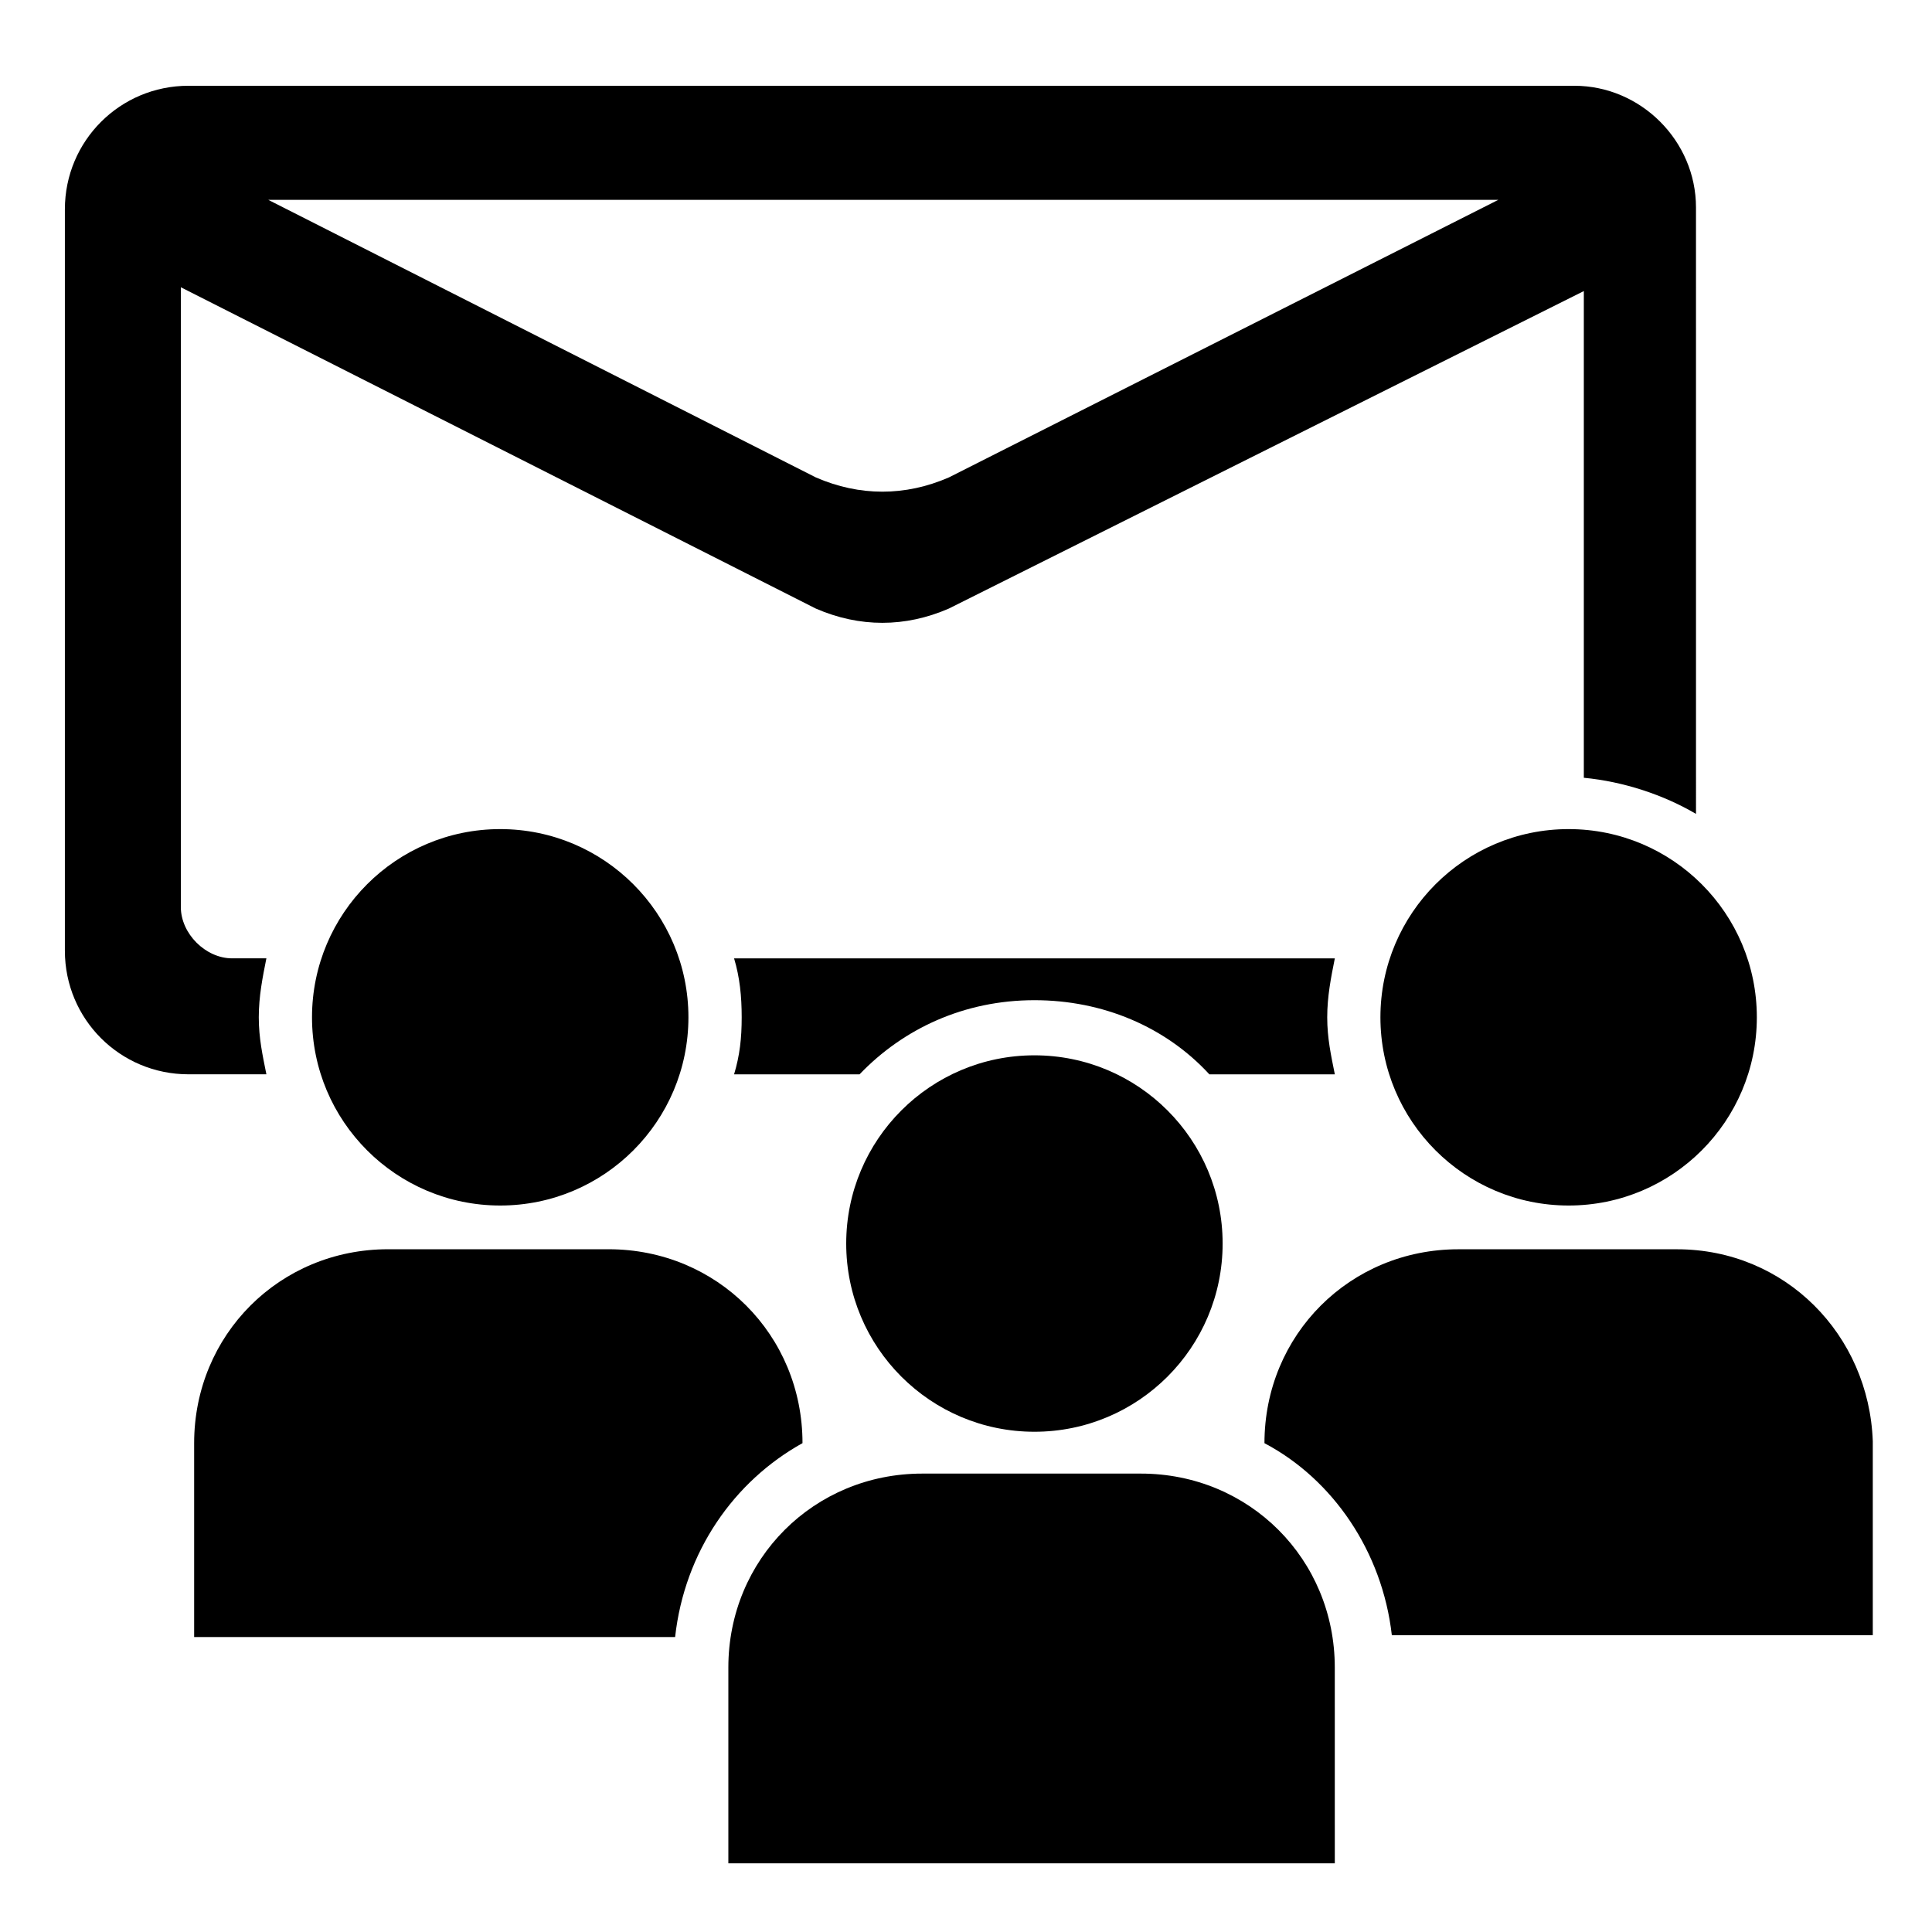
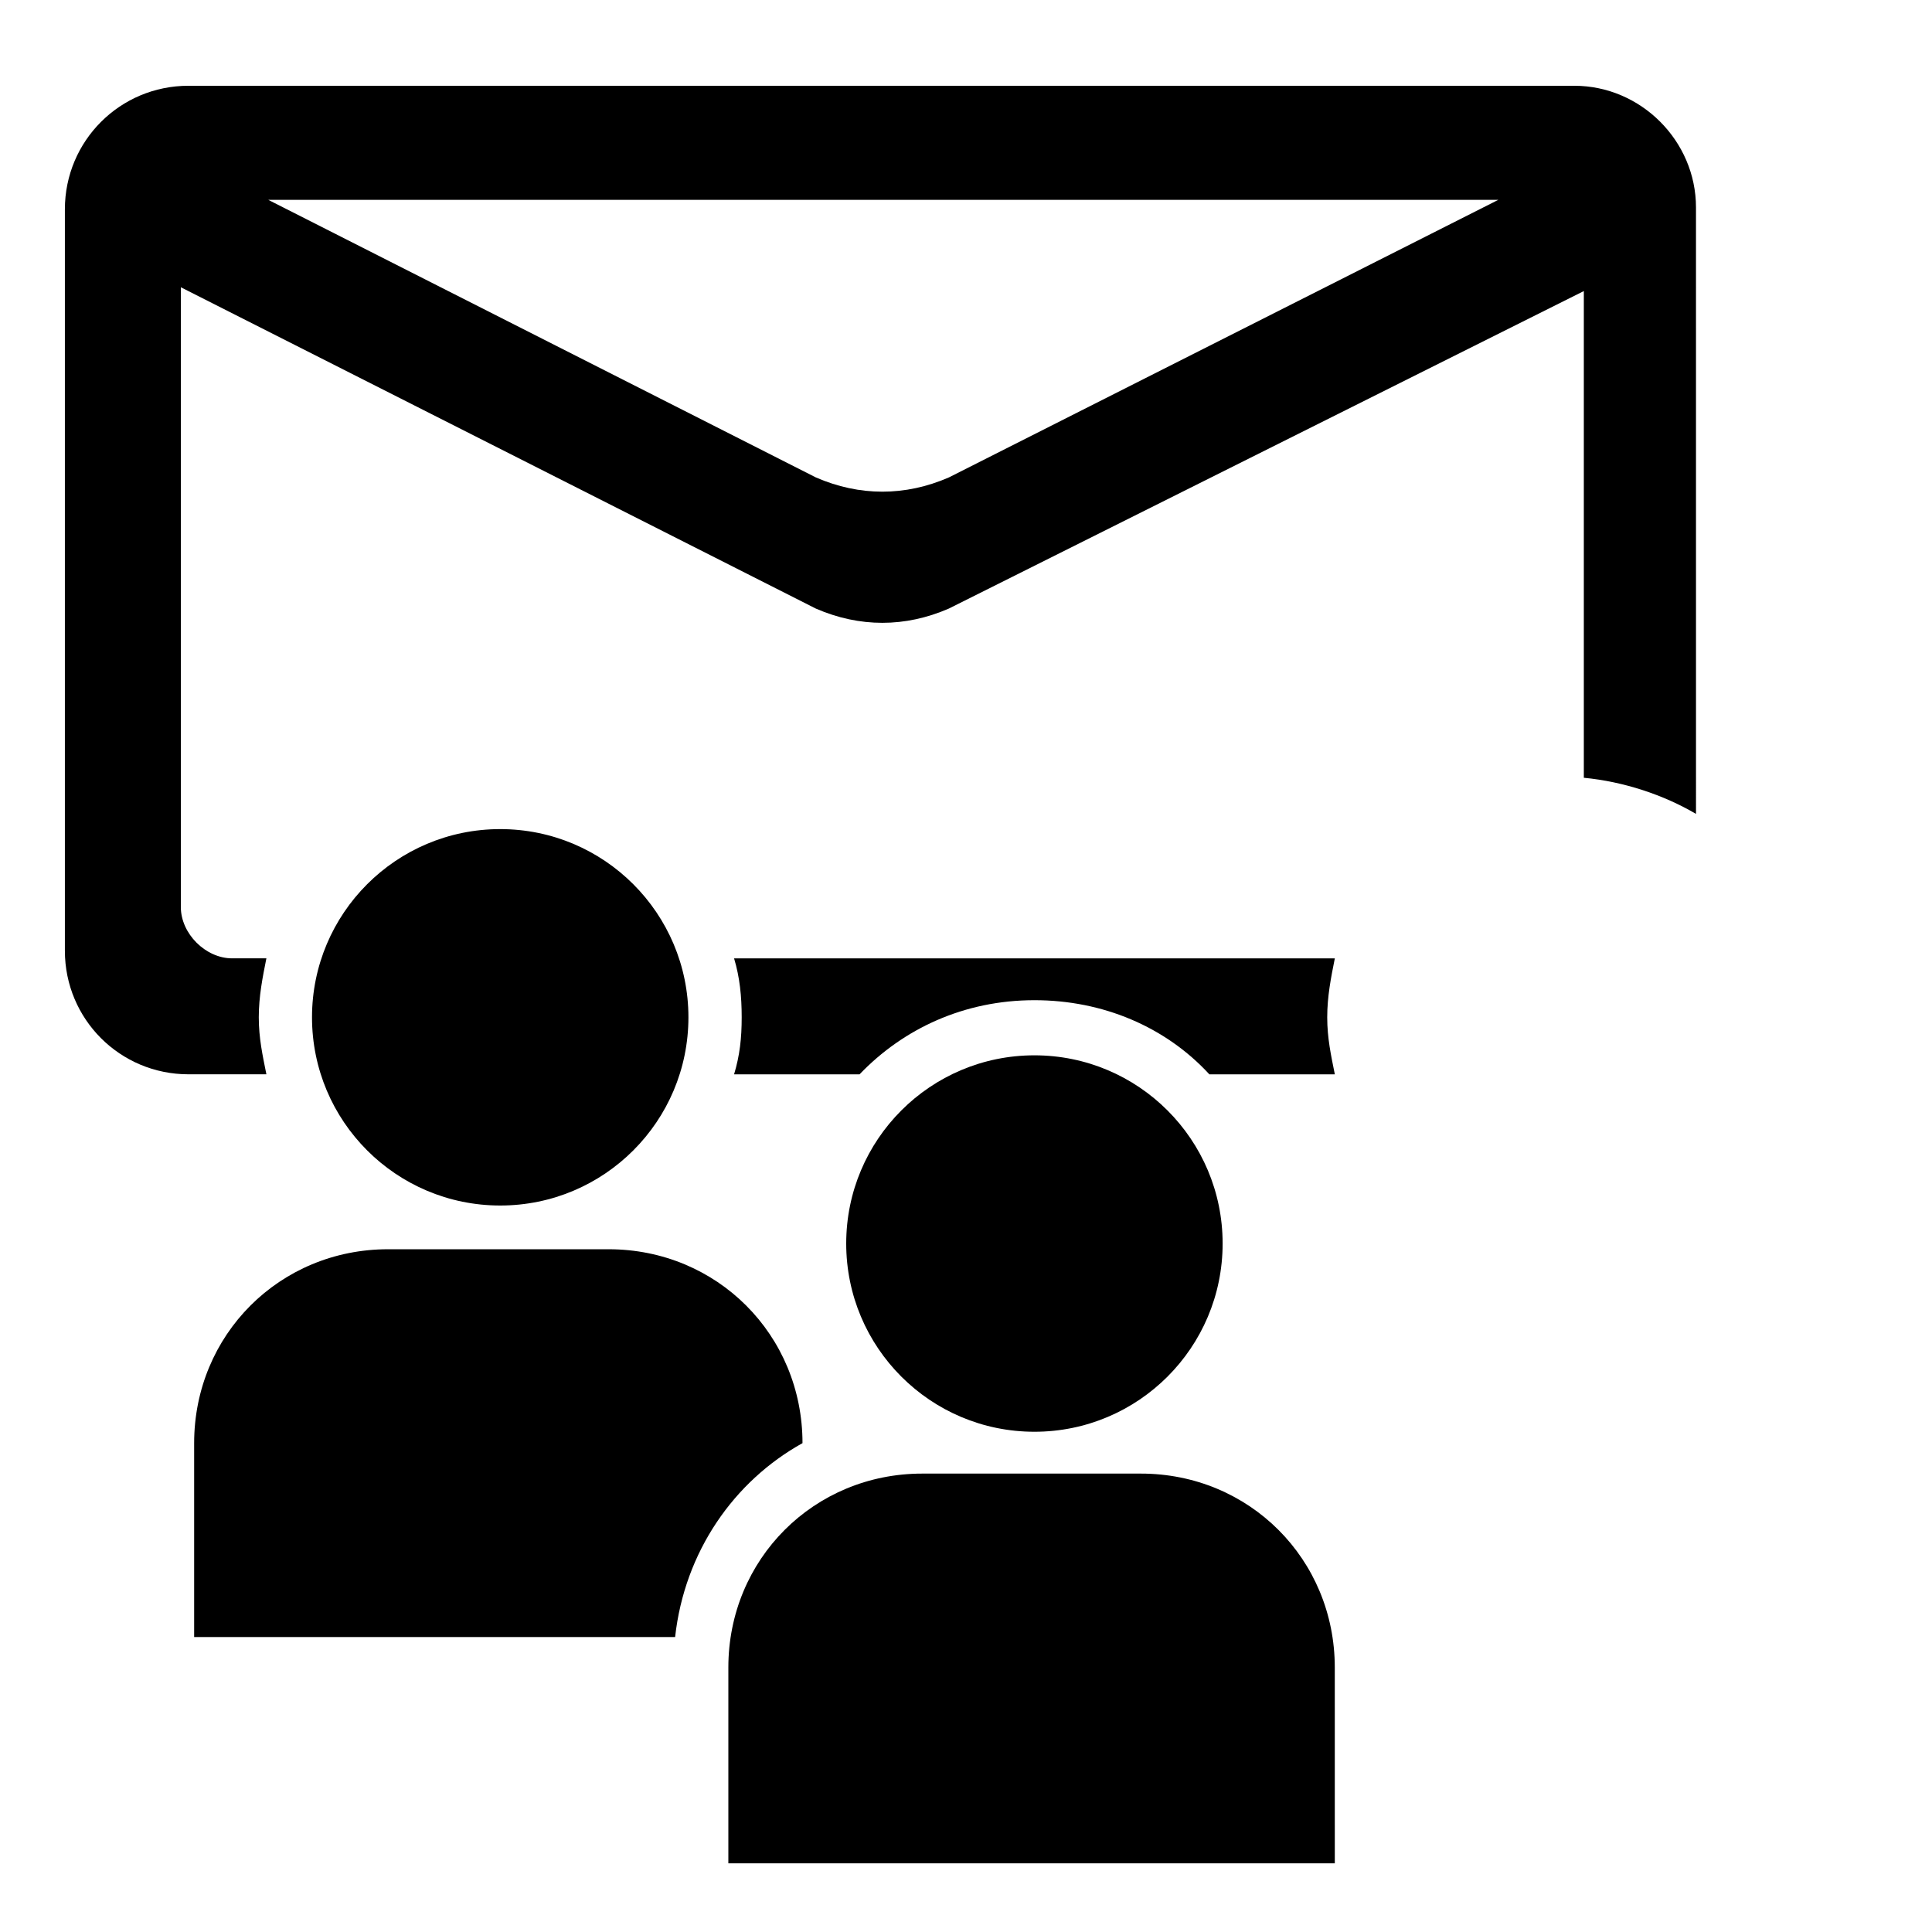
<svg xmlns="http://www.w3.org/2000/svg" fill="#000000" width="800px" height="800px" version="1.1" viewBox="144 144 512 512">
  <g>
    <path d="m468.01 473.55c0 27.547-22.328 49.879-49.875 49.879s-49.879-22.332-49.879-49.879c0-27.547 22.332-49.879 49.879-49.879s49.875 22.332 49.875 49.879" />
    <path d="m498.24 637.8h-161.22v-51.895c0-28.719 22.672-51.387 51.387-51.387h57.938c28.719 0 51.387 22.672 51.387 51.387l0.004 51.895z" />
    <path d="m356.67 526.45c0-28.719-22.672-51.387-51.387-51.387h-58.445c-28.719 0-51.387 22.672-51.387 51.387v51.387h127.46c2.516-22.668 15.617-41.309 33.754-51.387z" />
-     <path d="m588.42 475.07h-57.938c-28.719 0-51.387 22.672-51.387 51.387 18.137 9.574 31.234 28.719 33.754 50.883h127.46v-51.387c-1.008-28.211-23.176-50.883-51.895-50.883z" />
-     <path d="m609.58 413.6c0 27.547-22.328 49.875-49.875 49.875s-49.879-22.328-49.879-49.875c0-27.547 22.332-49.879 49.879-49.879s49.875 22.332 49.875 49.879" />
    <path d="m326.44 413.6c0 27.547-22.328 49.875-49.875 49.875s-49.879-22.328-49.879-49.875c0-27.547 22.332-49.879 49.879-49.879s49.875 22.332 49.875 49.879" />
    <path d="m561.22 166.73h-367.28c-18.137 0-32.746 14.609-32.746 32.746v196.48c0 18.137 14.609 32.746 32.746 32.746h20.656c-1.008-5.039-2.016-9.574-2.016-15.113 0-5.543 1.008-10.578 2.016-15.617h-9.07c-7.055 0-13.602-6.551-13.602-13.602v-164.24l168.27 85.145c11.586 5.039 23.68 5.039 35.266 0l168.27-84.137v128.98c10.578 1.008 21.16 4.535 29.727 9.574l-0.004-160.72c0-17.633-14.609-32.242-32.242-32.242zm-165.75 103.79c-11.586 5.039-23.68 5.039-35.266 0l-145.1-73.555h325.96z" />
    <path d="m338.54 397.98c1.512 5.039 2.016 10.078 2.016 15.617 0 5.543-0.504 10.078-2.016 15.113h33.25c11.586-12.09 27.711-19.648 46.352-19.648 18.137 0 34.762 7.055 46.352 19.648h33.25c-1.008-5.039-2.016-9.574-2.016-15.113 0-5.543 1.008-10.578 2.016-15.617z" />
  </g>
</svg>